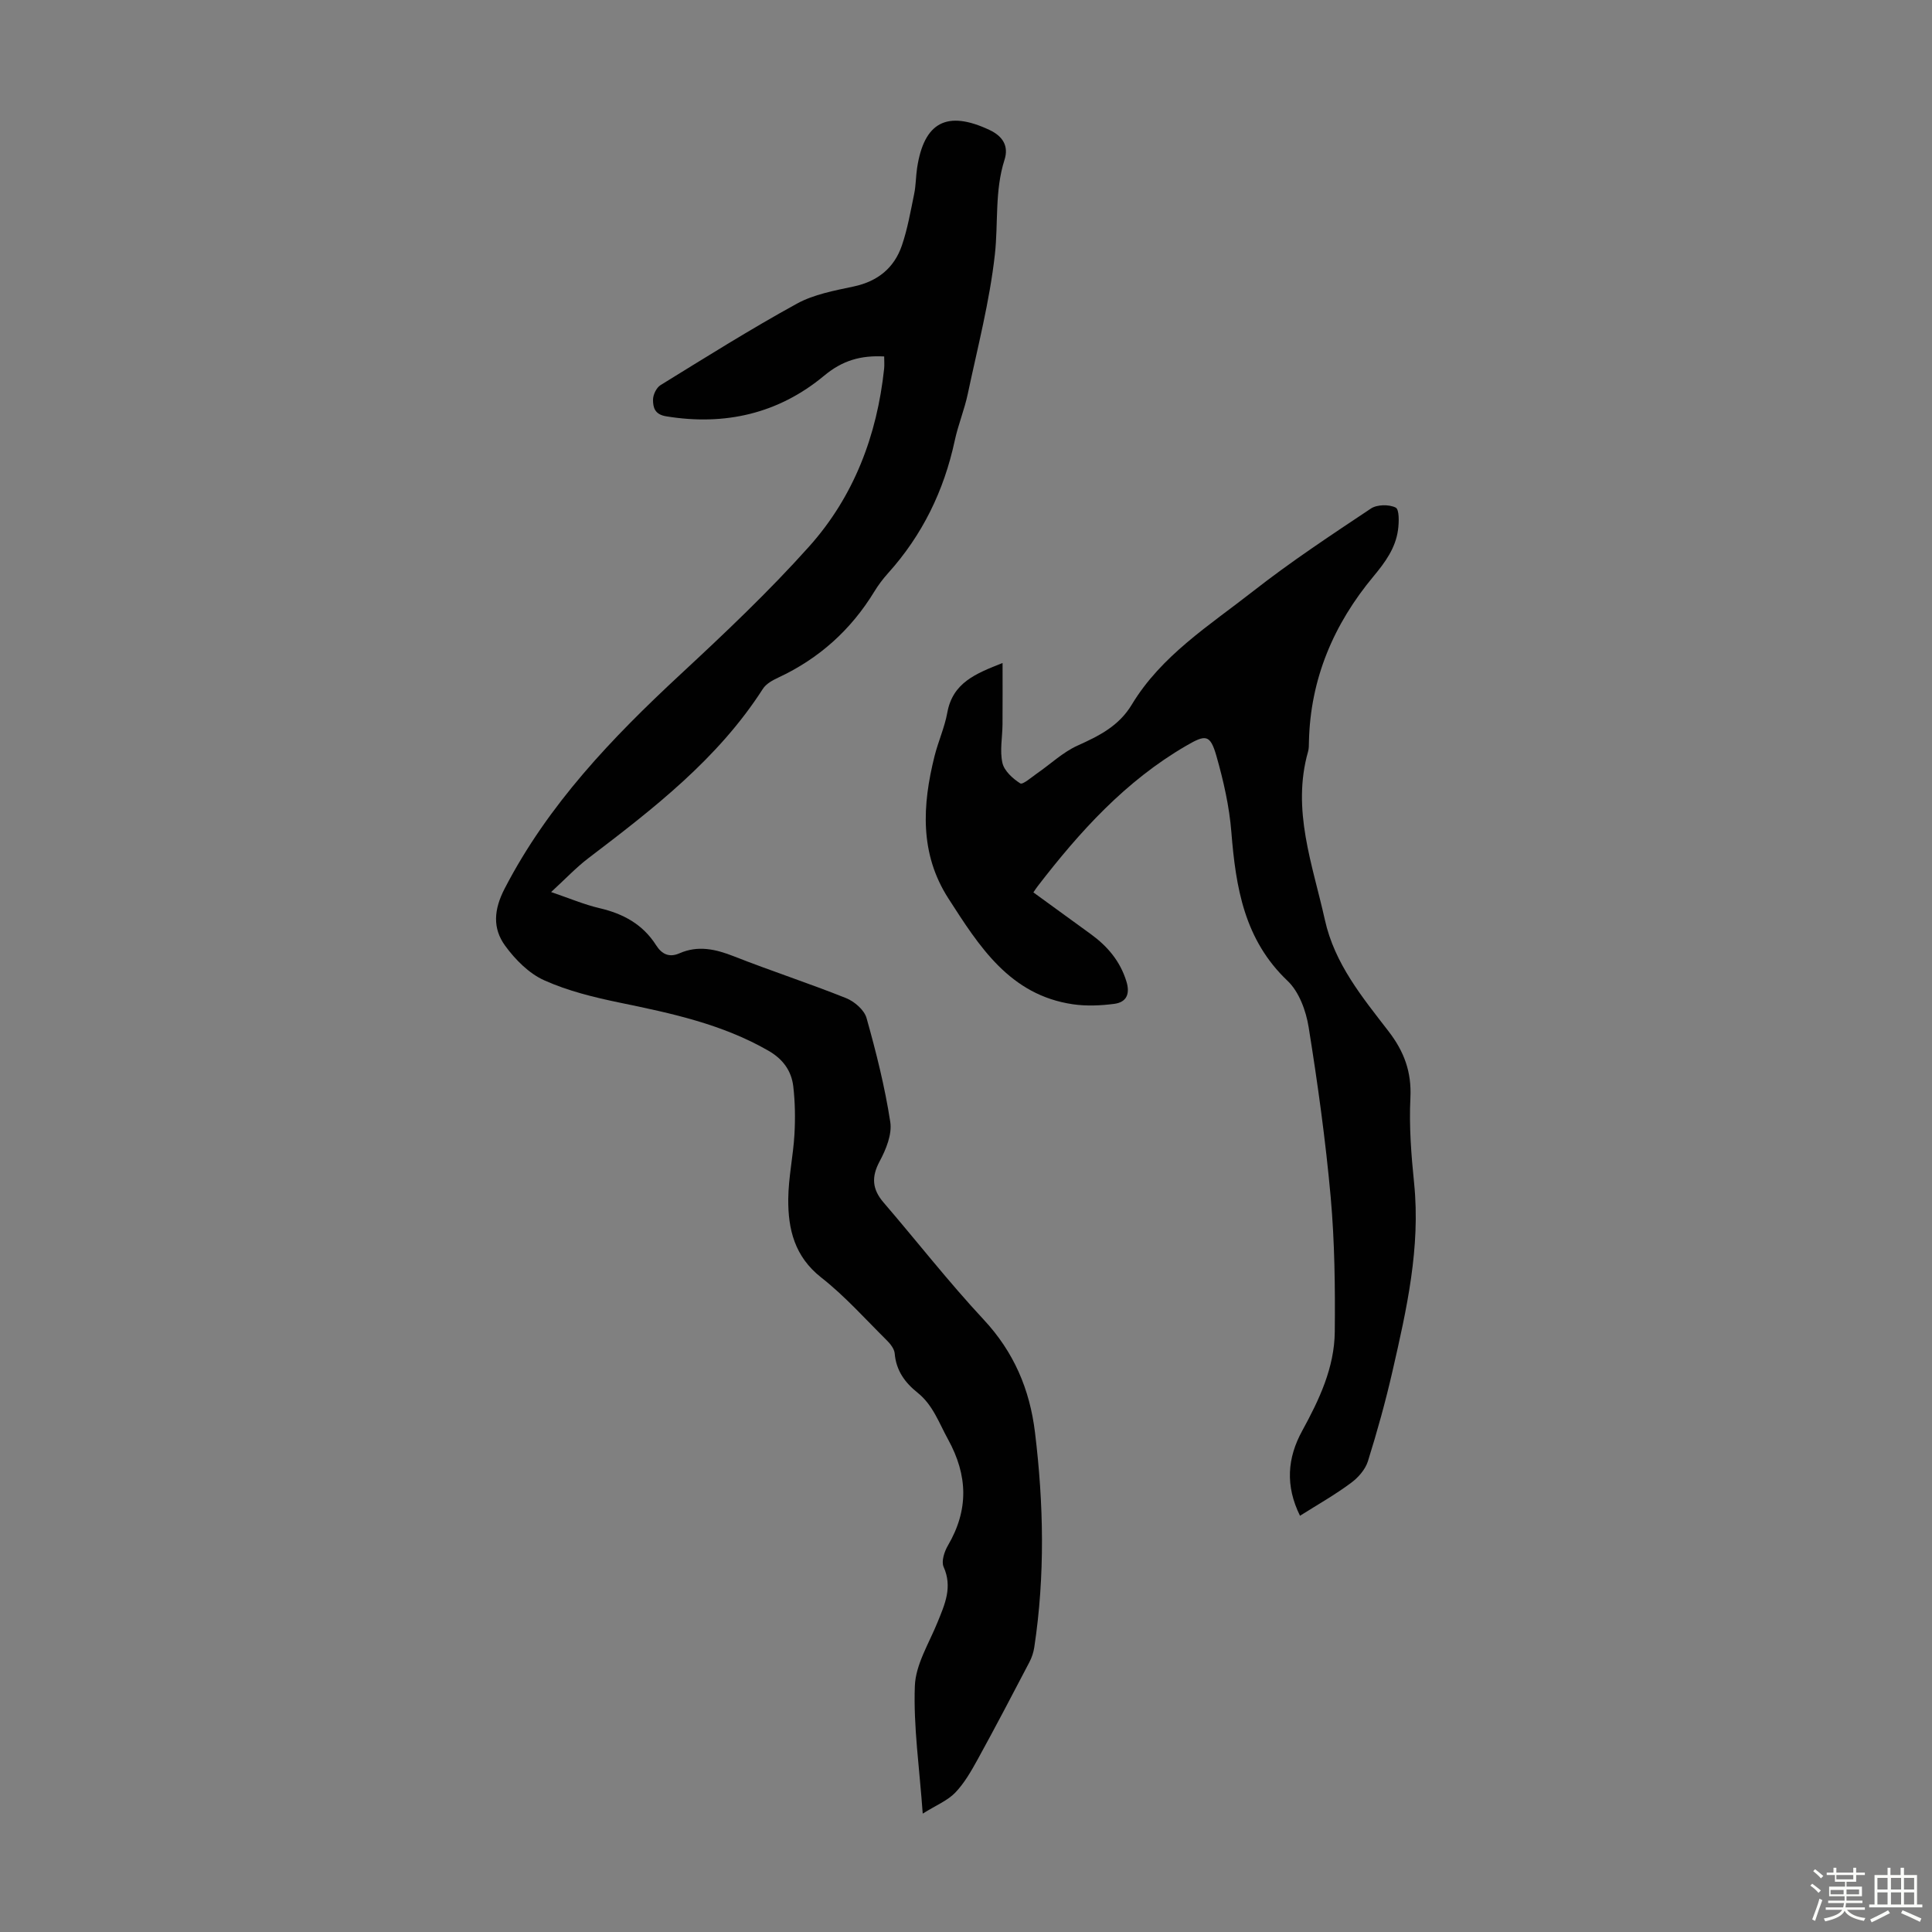
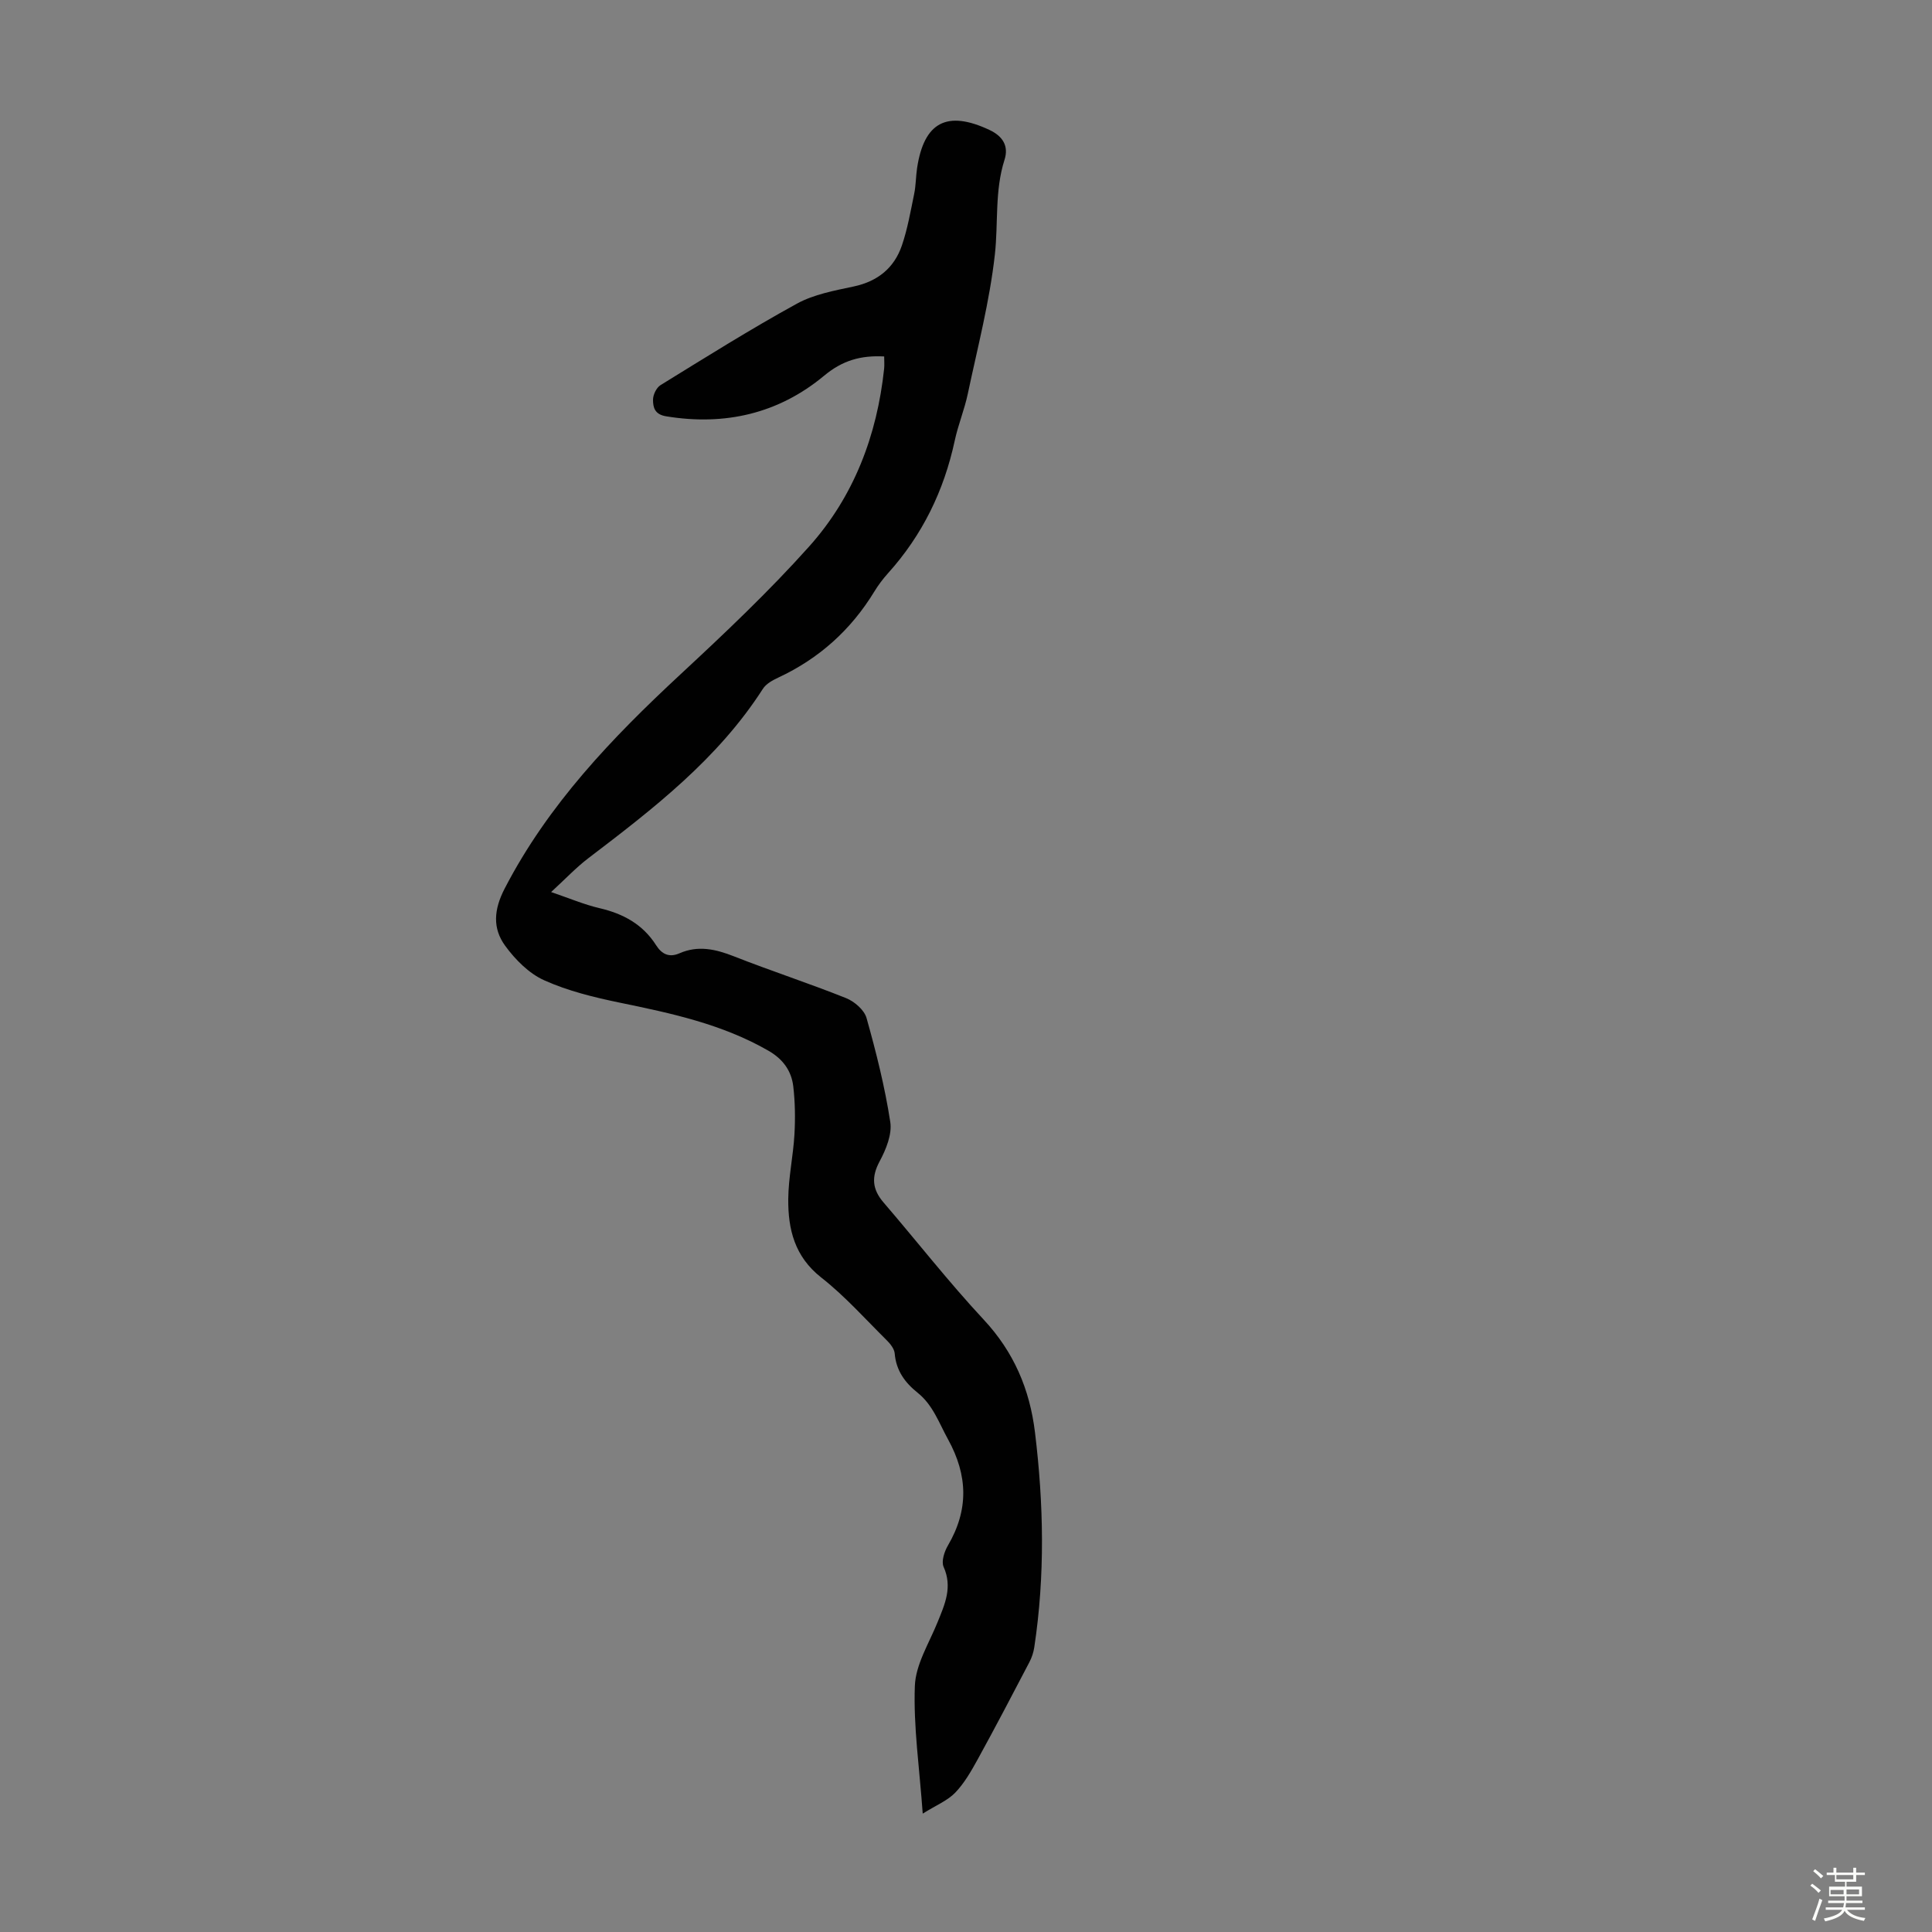
<svg xmlns="http://www.w3.org/2000/svg" enable-background="new 0 0 400 400" viewBox="0 0 400 400">
  <rect x="0" y="0" width="400" height="400" fill="#808080" stroke="none" />
  <path d="m374.8 390.4.4-.4c.7.5 1.3 1 1.8 1.4l-.5.5c-.5-.6-1.1-1.1-1.7-1.5zm1 7.3-.6-.3c.5-1.4 1.1-2.8 1.5-4.3.2.1.4.2.6.3-.5 1.3-1 2.8-1.5 4.3zm-.4-10.3.4-.4c.4.3 1 .8 1.7 1.4l-.5.5c-.4-.5-1-1-1.6-1.5zm2.5.3h1.7v-1h.6v1h3.5v-1h.6v1h1.8v.5h-1.8v1.4h-2v1h3.2v2h-3.2v.9h3.3v.5h-3.4c0 .3-.1.6-.1.9h4v.5h-3.7c.7.9 1.9 1.5 3.8 1.7-.1.2-.2.4-.3.6-2.1-.4-3.5-1.1-4-2.1-.4 1-1.8 1.7-4 2.2-.1-.2-.2-.4-.3-.6 2.1-.4 3.4-1 3.8-1.8h-3.4v-.5h3.6c.1-.3.1-.6.2-.9h-3.3v-.5h3.4c0-.3 0-.6 0-.9h-3.2v-2h3.3v-1h-2.1v-1.4h-1.7v-.5zm1.1 3.5v1h2.7c0-.3 0-.4 0-.4 0-.1 0-.2 0-.2 0-.1 0-.2 0-.3h-2.7zm1.2-3v.9h3.5v-.9zm4.7 3h-2.6v.6.4h2.6z" fill="#fbfcfa" />
-   <path d="m393.6 386.7h.6v1.5h2.7v6.1h1.1v.6h-11v-.6h1.1v-6.1h2.7v-1.5h.6v1.5h2.1v-1.5zm-2.7 8.8.4.6c-1.2.6-2.5 1.3-3.8 1.9-.1-.2-.2-.4-.3-.6 1.2-.6 2.5-1.2 3.7-1.9zm-2.2-6.7v2.4h2.1v-2.4zm0 3v2.5h2.1v-2.5zm2.8-3v2.4h2.1v-2.4zm0 3v2.5h2.1v-2.5zm6 6.1c-1.4-.7-2.7-1.3-3.9-1.8l.3-.6c1.5.6 2.7 1.2 3.9 1.7zm-1.2-9.1h-2.1v2.4h2.1zm-2.1 3v2.5h2.1v-2.5z" fill="#fbfcfa" />
  <g fill="#010101">
-     <path d="m183.06 73.8c-4.86-.25-8.62.81-12.44 3.99-9.41 7.83-20.52 10.41-32.71 8.4-2.37-.39-2.71-1.84-2.71-3.43 0-1.03.7-2.49 1.55-3.02 9.33-5.75 18.62-11.59 28.22-16.86 3.52-1.94 7.77-2.71 11.79-3.57 4.96-1.06 8.36-3.82 9.96-8.47 1.18-3.45 1.81-7.11 2.55-10.7.36-1.75.34-3.56.6-5.33 1.44-9.55 6.21-12.03 14.98-7.91 2.73 1.28 4.05 3.3 3.12 6.2-2.05 6.42-1.27 13.07-1.99 19.56-1.08 9.72-3.58 19.28-5.61 28.88-.69 3.27-2 6.41-2.7 9.68-2.23 10.38-6.71 19.58-13.83 27.48-1.04 1.16-2 2.43-2.81 3.76-4.84 7.94-11.44 13.88-19.88 17.82-1.18.55-2.54 1.29-3.2 2.33-9.32 14.53-22.69 24.83-36.15 35.08-2.56 1.95-4.79 4.34-7.7 7 3.69 1.25 6.82 2.59 10.08 3.35 4.89 1.14 8.93 3.36 11.66 7.66 1.18 1.85 2.7 2.6 4.81 1.68 3.87-1.7 7.49-.88 11.28.61 7.69 3.03 15.57 5.59 23.24 8.66 1.73.69 3.77 2.45 4.24 4.13 1.99 7.07 3.79 14.24 4.91 21.5.4 2.57-.88 5.7-2.19 8.14-1.75 3.26-1.56 5.79.8 8.54 6.93 8.06 13.48 16.47 20.72 24.24 6.26 6.71 9.55 14.45 10.63 23.34 1.81 14.83 2.1 29.67-.14 44.49-.16 1.07-.52 2.17-1.03 3.13-3.51 6.72-7.03 13.44-10.68 20.08-1.34 2.43-2.76 4.93-4.66 6.91-1.59 1.65-3.93 2.59-6.73 4.34-.68-9.54-1.94-18.01-1.63-26.42.16-4.45 2.93-8.83 4.69-13.18 1.52-3.74 3.15-7.28 1.26-11.5-.5-1.13.16-3.15.89-4.4 4.32-7.38 4.16-14.48.03-21.99-1.88-3.42-3.13-7.12-6.31-9.66-2.61-2.08-4.44-4.59-4.73-8.11-.08-.96-.9-2-1.65-2.74-4.45-4.41-8.66-9.15-13.57-13-5.5-4.32-6.88-9.99-6.82-16.26.04-4.45 1.02-8.88 1.28-13.33.19-3.31.14-6.68-.24-9.97-.38-3.23-2.14-5.66-5.13-7.38-9.58-5.52-20.14-7.77-30.79-9.96-5.32-1.1-10.73-2.42-15.65-4.63-3.16-1.42-6-4.29-8.09-7.16-2.62-3.61-2.36-7.46-.09-11.84 9.01-17.41 22.23-31.19 36.39-44.34 9.18-8.52 18.31-17.16 26.65-26.48 9.25-10.34 14.05-22.97 15.52-36.81.08-.76.01-1.53.01-2.53z" />
-     <path d="m269.15 313.82c-3.07-6.22-2.63-11.96.46-17.59 3.52-6.43 6.67-13.07 6.74-20.5.09-9.28-.02-18.6-.84-27.83-1.06-11.79-2.69-23.54-4.57-35.24-.54-3.38-1.98-7.32-4.36-9.58-8.98-8.52-10.72-19.35-11.64-30.81-.42-5.3-1.63-10.61-3.09-15.74-1.31-4.59-2.28-4.44-6.28-2.12-12.55 7.29-22.01 17.75-30.72 29.06-.27.34-.5.71-.9 1.29 4.02 2.92 7.98 5.79 11.93 8.67 3.43 2.5 6.03 5.57 7.32 9.73.81 2.6.06 4.35-2.52 4.68-2.8.36-5.73.49-8.51.09-13.12-1.91-19.44-12.01-25.82-21.92-5.98-9.3-5.4-19.33-2.86-29.48.76-3.03 2.09-5.94 2.64-8.99 1.12-6.2 5.89-8.09 11.44-10.27 0 4.49.02 8.59-.01 12.68-.02 2.68-.59 5.46-.02 8 .37 1.65 2.14 3.25 3.69 4.24.51.33 2.32-1.26 3.47-2.06 2.8-1.93 5.35-4.39 8.39-5.76 4.46-2.01 8.56-4.05 11.23-8.48 6.12-10.16 16.06-16.39 25.09-23.46 7.82-6.13 16.14-11.62 24.42-17.14 1.27-.85 3.76-.89 5.13-.2.77.38.7 3.07.48 4.65-.52 3.75-2.64 6.66-5.06 9.57-8.25 9.9-13.1 21.24-13.38 34.3-.01.67 0 1.37-.18 2-3.43 12.08.93 23.34 3.48 34.83 2.02 9.12 7.75 16.02 13.17 23.06 3.24 4.2 4.8 8.41 4.54 13.79-.29 5.88.17 11.83.77 17.71 1.34 13.29-1.54 26.05-4.46 38.8-1.44 6.31-3.18 12.57-5.11 18.74-.54 1.71-2.01 3.39-3.5 4.48-3.23 2.41-6.74 4.4-10.56 6.8z" />
+     <path d="m183.06 73.8c-4.86-.25-8.62.81-12.44 3.99-9.41 7.83-20.52 10.41-32.71 8.4-2.37-.39-2.71-1.84-2.71-3.43 0-1.03.7-2.49 1.55-3.02 9.33-5.75 18.62-11.59 28.22-16.86 3.52-1.94 7.77-2.71 11.79-3.57 4.96-1.06 8.36-3.82 9.96-8.47 1.18-3.45 1.81-7.11 2.55-10.7.36-1.75.34-3.56.6-5.33 1.44-9.55 6.21-12.03 14.98-7.91 2.73 1.28 4.05 3.3 3.12 6.2-2.05 6.42-1.27 13.07-1.99 19.56-1.08 9.72-3.58 19.28-5.61 28.88-.69 3.27-2 6.41-2.7 9.68-2.23 10.38-6.71 19.58-13.83 27.48-1.04 1.16-2 2.43-2.81 3.76-4.84 7.94-11.44 13.88-19.88 17.82-1.18.55-2.54 1.29-3.2 2.33-9.32 14.53-22.69 24.83-36.15 35.08-2.56 1.95-4.79 4.34-7.7 7 3.69 1.25 6.82 2.59 10.08 3.35 4.89 1.14 8.93 3.36 11.66 7.66 1.18 1.85 2.7 2.6 4.81 1.68 3.87-1.7 7.49-.88 11.28.61 7.69 3.03 15.57 5.59 23.24 8.66 1.73.69 3.77 2.45 4.24 4.13 1.99 7.07 3.79 14.24 4.91 21.5.4 2.57-.88 5.7-2.19 8.14-1.75 3.26-1.56 5.79.8 8.54 6.93 8.06 13.48 16.47 20.72 24.24 6.26 6.71 9.55 14.45 10.63 23.34 1.81 14.83 2.1 29.67-.14 44.49-.16 1.07-.52 2.17-1.03 3.13-3.51 6.72-7.03 13.44-10.68 20.08-1.34 2.43-2.76 4.93-4.66 6.91-1.59 1.65-3.93 2.59-6.73 4.34-.68-9.54-1.94-18.01-1.63-26.42.16-4.45 2.93-8.83 4.69-13.18 1.52-3.74 3.15-7.28 1.26-11.5-.5-1.13.16-3.15.89-4.4 4.32-7.38 4.16-14.48.03-21.99-1.88-3.42-3.13-7.12-6.31-9.66-2.61-2.08-4.44-4.59-4.73-8.11-.08-.96-.9-2-1.65-2.74-4.45-4.41-8.66-9.15-13.57-13-5.5-4.32-6.88-9.99-6.82-16.26.04-4.45 1.02-8.88 1.28-13.33.19-3.31.14-6.68-.24-9.97-.38-3.23-2.14-5.66-5.13-7.38-9.58-5.52-20.14-7.77-30.79-9.96-5.32-1.1-10.73-2.42-15.65-4.63-3.16-1.42-6-4.29-8.09-7.16-2.62-3.61-2.36-7.46-.09-11.84 9.01-17.41 22.23-31.19 36.39-44.34 9.18-8.52 18.31-17.16 26.65-26.48 9.25-10.34 14.05-22.97 15.52-36.81.08-.76.01-1.53.01-2.53" />
  </g>
</svg>